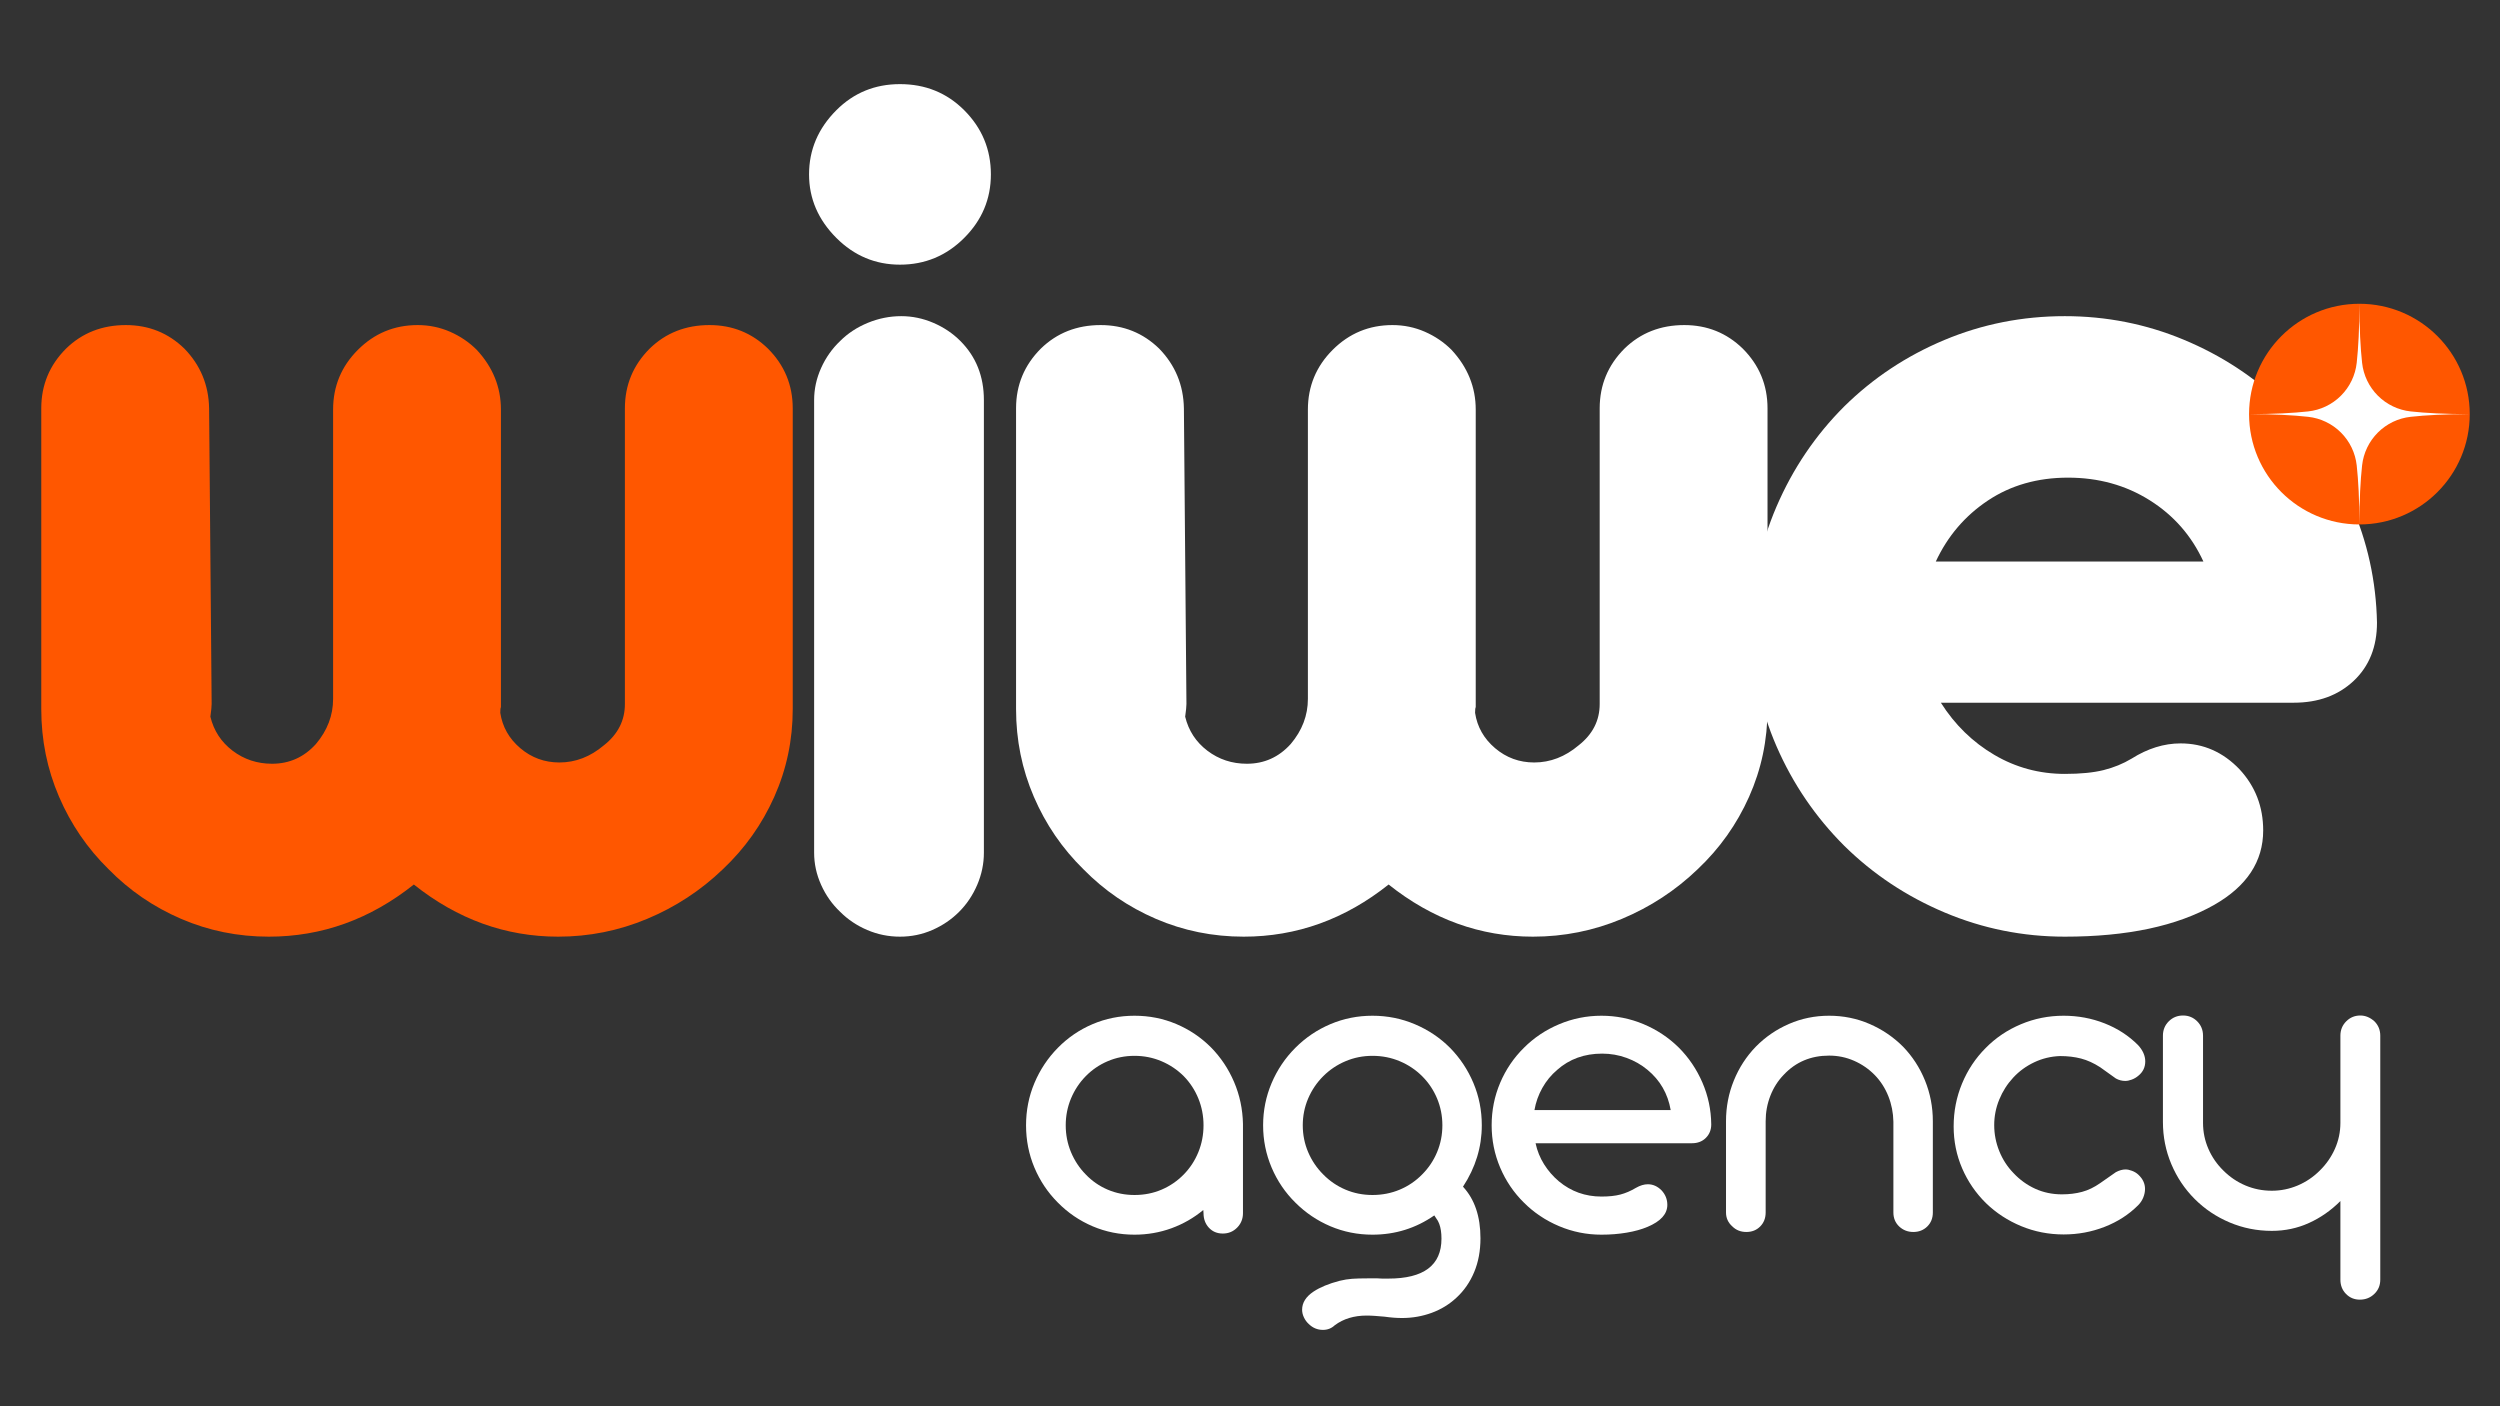
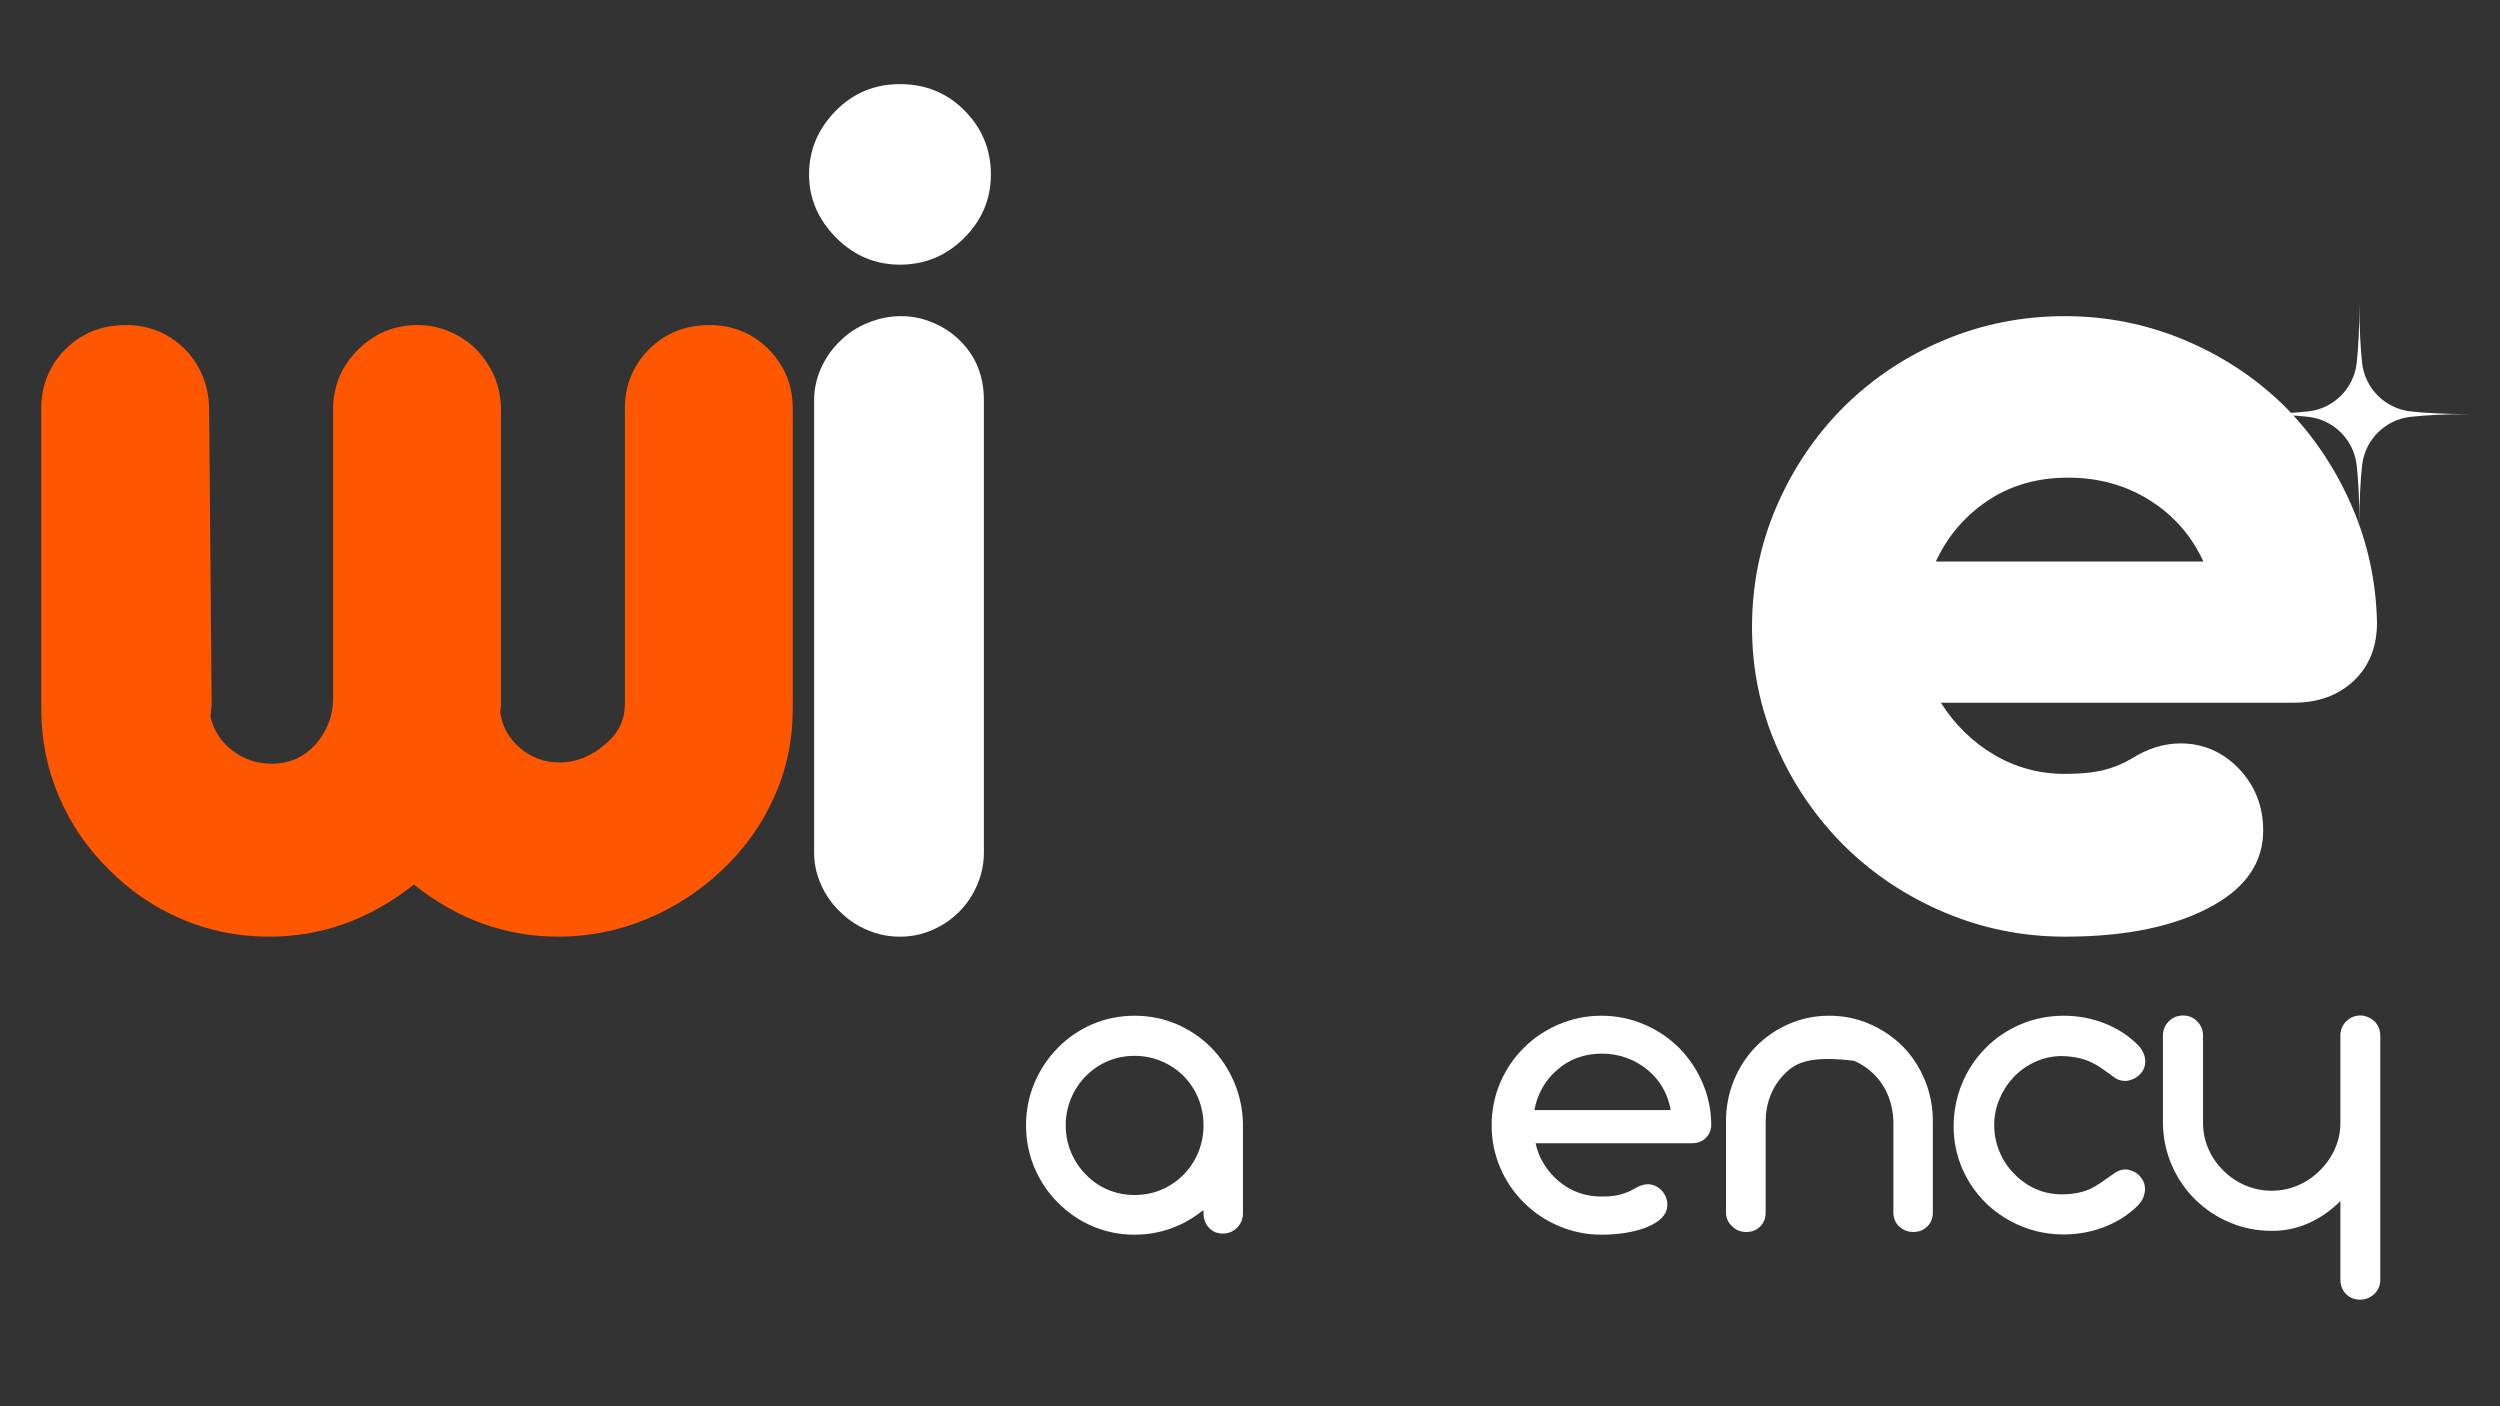
<svg xmlns="http://www.w3.org/2000/svg" width="1600" zoomAndPan="magnify" viewBox="0 0 1200 675" height="900" preserveAspectRatio="xMidYMid meet" version="1.0">
  <rect x="0" y="0" width="1200" height="675" fill="#333333" stroke="none" />
  <defs>
    <g />
    <clipPath id="c723df4184">
      <path d="M 1079.551 145.812 L 1185.473 145.812 L 1185.473 251.738 L 1079.551 251.738 Z M 1079.551 145.812 " clip-rule="nonzero" />
    </clipPath>
    <clipPath id="338c1cc270">
      <path d="M 1132.512 145.812 C 1103.262 145.812 1079.551 169.523 1079.551 198.773 C 1079.551 228.023 1103.262 251.738 1132.512 251.738 C 1161.762 251.738 1185.473 228.023 1185.473 198.773 C 1185.473 169.523 1161.762 145.812 1132.512 145.812 Z M 1132.512 145.812 " clip-rule="nonzero" />
    </clipPath>
    <clipPath id="cb1c44d188">
      <path d="M 1079.551 145.812 L 1185.891 145.812 L 1185.891 252 L 1079.551 252 Z M 1079.551 145.812 " clip-rule="nonzero" />
    </clipPath>
  </defs>
  <g fill="#ff5700" fill-opacity="1">
    <g transform="translate(-7.347, 446.239)">
      <g>
        <path d="M 136.406 3.359 C 121.551 3.359 107.508 0.508 94.281 -5.188 C 81.062 -10.883 69.469 -18.816 59.5 -28.984 C 49.332 -38.953 41.398 -50.547 35.703 -63.766 C 30.004 -76.992 27.156 -91.035 27.156 -105.891 L 27.156 -250.234 C 27.156 -261.422 31.125 -270.984 39.062 -278.922 C 46.789 -286.441 56.352 -290.203 67.75 -290.203 C 78.727 -290.203 88.086 -286.441 95.828 -278.922 C 103.555 -270.984 107.52 -261.422 107.719 -250.234 L 108.938 -108.328 C 108.938 -107.723 108.883 -106.91 108.781 -105.891 C 108.688 -104.867 108.535 -103.648 108.328 -102.234 C 109.953 -95.516 113.508 -90.066 119 -85.891 C 124.5 -81.723 130.812 -79.641 137.938 -79.641 C 146.27 -79.641 153.285 -82.797 158.984 -89.109 C 164.484 -95.617 167.234 -102.836 167.234 -110.766 L 167.234 -249.625 C 167.234 -260.812 171.195 -270.375 179.125 -278.312 C 187.062 -286.238 196.625 -290.203 207.812 -290.203 C 213.301 -290.203 218.488 -289.133 223.375 -287 C 228.258 -284.863 232.531 -281.969 236.188 -278.312 C 243.926 -269.969 247.797 -260.406 247.797 -249.625 L 247.797 -106.812 C 247.586 -106.406 247.484 -105.488 247.484 -104.062 C 248.504 -97.344 251.707 -91.691 257.094 -87.109 C 262.488 -82.535 268.742 -80.25 275.859 -80.25 C 283.598 -80.25 290.719 -83 297.219 -88.5 C 303.938 -93.789 307.297 -100.398 307.297 -108.328 L 307.297 -250.234 C 307.297 -261.422 311.266 -270.984 319.203 -278.922 C 326.93 -286.441 336.492 -290.203 347.891 -290.203 C 358.867 -290.203 368.223 -286.441 375.953 -278.922 C 383.891 -270.984 387.859 -261.422 387.859 -250.234 L 387.859 -105.891 C 387.859 -91.035 384.906 -76.992 379 -63.766 C 373.102 -50.547 364.867 -38.953 354.297 -28.984 C 343.711 -18.816 331.602 -10.883 317.969 -5.188 C 304.344 0.508 290.102 3.359 275.25 3.359 C 250.031 3.359 226.941 -4.984 205.984 -21.672 C 185.023 -4.984 161.832 3.359 136.406 3.359 Z M 136.406 3.359 " />
      </g>
    </g>
  </g>
  <g fill="#ffffff" fill-opacity="1">
    <g transform="translate(359.656, 446.239)">
      <g>
        <path d="M 72.328 -319.203 C 60.523 -319.203 50.352 -323.473 41.812 -332.016 C 33.062 -340.766 28.688 -350.938 28.688 -362.531 C 28.688 -374.332 33.062 -384.609 41.812 -393.359 C 50.145 -401.691 60.316 -405.859 72.328 -405.859 C 84.523 -405.859 94.797 -401.691 103.141 -393.359 C 111.691 -384.805 115.969 -374.531 115.969 -362.531 C 115.969 -350.727 111.691 -340.555 103.141 -332.016 C 94.598 -323.473 84.328 -319.203 72.328 -319.203 Z M 72.328 3.359 C 66.828 3.359 61.582 2.289 56.594 0.156 C 51.613 -1.977 47.297 -4.879 43.641 -8.547 C 39.773 -12.203 36.723 -16.52 34.484 -21.5 C 32.242 -26.488 31.125 -31.629 31.125 -36.922 L 31.125 -254.203 C 31.125 -259.492 32.242 -264.629 34.484 -269.609 C 36.723 -274.586 39.773 -278.91 43.641 -282.578 C 47.297 -286.242 51.719 -289.145 56.906 -291.281 C 62.094 -293.414 67.438 -294.484 72.938 -294.484 C 78.227 -294.484 83.363 -293.414 88.344 -291.281 C 93.332 -289.145 97.656 -286.242 101.312 -282.578 C 108.844 -275.047 112.609 -265.586 112.609 -254.203 L 112.609 -36.922 C 112.609 -31.629 111.539 -26.488 109.406 -21.5 C 107.27 -16.52 104.367 -12.203 100.703 -8.547 C 97.035 -4.879 92.758 -1.977 87.875 0.156 C 83 2.289 77.816 3.359 72.328 3.359 Z M 72.328 3.359 " />
      </g>
    </g>
  </g>
  <g fill="#ffffff" fill-opacity="1">
    <g transform="translate(460.553, 446.239)">
      <g>
-         <path d="M 136.406 3.359 C 121.551 3.359 107.508 0.508 94.281 -5.188 C 81.062 -10.883 69.469 -18.816 59.5 -28.984 C 49.332 -38.953 41.398 -50.547 35.703 -63.766 C 30.004 -76.992 27.156 -91.035 27.156 -105.891 L 27.156 -250.234 C 27.156 -261.422 31.125 -270.984 39.062 -278.922 C 46.789 -286.441 56.352 -290.203 67.75 -290.203 C 78.727 -290.203 88.086 -286.441 95.828 -278.922 C 103.555 -270.984 107.52 -261.422 107.719 -250.234 L 108.938 -108.328 C 108.938 -107.723 108.883 -106.91 108.781 -105.891 C 108.688 -104.867 108.535 -103.648 108.328 -102.234 C 109.953 -95.516 113.508 -90.066 119 -85.891 C 124.5 -81.723 130.812 -79.641 137.938 -79.641 C 146.27 -79.641 153.285 -82.797 158.984 -89.109 C 164.484 -95.617 167.234 -102.836 167.234 -110.766 L 167.234 -249.625 C 167.234 -260.812 171.195 -270.375 179.125 -278.312 C 187.062 -286.238 196.625 -290.203 207.812 -290.203 C 213.301 -290.203 218.488 -289.133 223.375 -287 C 228.258 -284.863 232.531 -281.969 236.188 -278.312 C 243.926 -269.969 247.797 -260.406 247.797 -249.625 L 247.797 -106.812 C 247.586 -106.406 247.484 -105.488 247.484 -104.062 C 248.504 -97.344 251.707 -91.691 257.094 -87.109 C 262.488 -82.535 268.742 -80.25 275.859 -80.25 C 283.598 -80.25 290.719 -83 297.219 -88.5 C 303.938 -93.789 307.297 -100.398 307.297 -108.328 L 307.297 -250.234 C 307.297 -261.422 311.266 -270.984 319.203 -278.922 C 326.93 -286.441 336.492 -290.203 347.891 -290.203 C 358.867 -290.203 368.223 -286.441 375.953 -278.922 C 383.891 -270.984 387.859 -261.422 387.859 -250.234 L 387.859 -105.891 C 387.859 -91.035 384.906 -76.992 379 -63.766 C 373.102 -50.547 364.867 -38.953 354.297 -28.984 C 343.711 -18.816 331.602 -10.883 317.969 -5.188 C 304.344 0.508 290.102 3.359 275.25 3.359 C 250.031 3.359 226.941 -4.984 205.984 -21.672 C 185.023 -4.984 161.832 3.359 136.406 3.359 Z M 136.406 3.359 " />
-       </g>
+         </g>
    </g>
  </g>
  <g fill="#ffffff" fill-opacity="1">
    <g transform="translate(827.549, 446.239)">
      <g>
        <path d="M 163.562 3.359 C 143.426 3.359 124.203 -0.504 105.891 -8.234 C 87.578 -15.961 71.504 -26.645 57.672 -40.281 C 43.836 -54.113 33.004 -70.031 25.172 -88.031 C 17.336 -106.039 13.422 -125.113 13.422 -145.25 C 13.422 -165.594 17.336 -184.867 25.172 -203.078 C 33.004 -221.285 43.836 -237.305 57.672 -251.141 C 71.504 -264.773 87.523 -275.406 105.734 -283.031 C 123.941 -290.664 143.219 -294.484 163.562 -294.484 C 183.5 -294.484 202.52 -290.719 220.625 -283.188 C 238.738 -275.656 254.711 -265.176 268.547 -251.75 C 282.172 -238.125 292.953 -222.305 300.891 -204.297 C 308.828 -186.297 313 -167.328 313.406 -147.391 C 313.406 -135.797 309.691 -126.488 302.266 -119.469 C 294.836 -112.445 285.223 -108.938 273.422 -108.938 L 104.062 -108.938 C 110.77 -98.363 119.312 -90.023 129.688 -83.922 C 140.062 -77.816 151.352 -74.766 163.562 -74.766 C 171.094 -74.766 177.297 -75.375 182.172 -76.594 C 187.055 -77.812 191.535 -79.645 195.609 -82.094 C 203.336 -86.969 211.172 -89.406 219.109 -89.406 C 230.086 -89.406 239.547 -85.238 247.484 -76.906 C 255.016 -68.758 258.781 -58.992 258.781 -47.609 C 258.781 -32.754 250.945 -20.852 235.281 -11.906 C 217.375 -1.727 193.469 3.359 163.562 3.359 Z M 101.625 -176.688 L 230.094 -176.688 C 224.395 -189.094 215.797 -198.906 204.297 -206.125 C 192.805 -213.352 179.738 -216.969 165.094 -216.969 C 150.445 -216.969 137.629 -213.305 126.641 -205.984 C 115.648 -198.66 107.312 -188.895 101.625 -176.688 Z M 101.625 -176.688 " />
      </g>
    </g>
  </g>
  <g clip-path="url(#c723df4184)">
    <g clip-path="url(#338c1cc270)">
-       <path fill="#ff5700" d="M 1079.551 145.812 L 1185.473 145.812 L 1185.473 251.738 L 1079.551 251.738 Z M 1079.551 145.812 " fill-opacity="1" fill-rule="nonzero" />
-     </g>
+       </g>
  </g>
  <g clip-path="url(#cb1c44d188)">
    <path fill="#ffffff" d="M 1133.805 174.152 C 1133.965 175.633 1134.25 177.09 1134.66 178.523 C 1135.07 179.953 1135.594 181.34 1136.238 182.684 C 1136.883 184.027 1137.633 185.305 1138.496 186.52 C 1139.355 187.738 1140.312 188.871 1141.367 189.922 C 1142.418 190.977 1143.551 191.934 1144.77 192.793 C 1145.984 193.656 1147.262 194.406 1148.605 195.051 C 1149.949 195.695 1151.336 196.223 1152.766 196.629 C 1154.199 197.039 1155.656 197.324 1157.137 197.484 C 1164.297 198.27 1173.543 198.777 1185.477 198.777 C 1173.543 198.777 1164.297 199.285 1157.137 200.07 C 1155.656 200.23 1154.199 200.516 1152.766 200.922 C 1151.336 201.332 1149.949 201.859 1148.605 202.5 C 1147.262 203.145 1145.984 203.898 1144.77 204.758 C 1143.551 205.621 1142.418 206.574 1141.367 207.629 C 1140.312 208.684 1139.355 209.816 1138.496 211.031 C 1137.633 212.246 1136.883 213.527 1136.238 214.867 C 1135.594 216.211 1135.07 217.598 1134.66 219.031 C 1134.25 220.461 1133.965 221.918 1133.805 223.398 C 1133.02 230.562 1132.512 239.805 1132.512 251.738 C 1132.512 239.805 1132.004 230.562 1131.223 223.398 C 1131.059 221.918 1130.773 220.461 1130.367 219.031 C 1129.957 217.598 1129.43 216.211 1128.789 214.867 C 1128.145 213.527 1127.391 212.246 1126.531 211.031 C 1125.668 209.816 1124.715 208.684 1123.66 207.629 C 1122.605 206.574 1121.473 205.621 1120.258 204.758 C 1119.043 203.898 1117.762 203.145 1116.422 202.504 C 1115.078 201.859 1113.691 201.332 1112.258 200.922 C 1110.828 200.516 1109.371 200.23 1107.891 200.07 C 1100.727 199.285 1091.484 198.777 1079.551 198.777 C 1091.484 198.777 1100.727 198.27 1107.891 197.484 C 1109.371 197.324 1110.828 197.039 1112.258 196.629 C 1113.691 196.219 1115.078 195.695 1116.422 195.051 C 1117.762 194.406 1119.043 193.656 1120.258 192.793 C 1121.473 191.934 1122.605 190.977 1123.66 189.922 C 1124.715 188.871 1125.668 187.738 1126.531 186.52 C 1127.391 185.305 1128.145 184.027 1128.789 182.684 C 1129.43 181.34 1129.957 179.953 1130.367 178.523 C 1130.773 177.09 1131.059 175.633 1131.223 174.152 C 1132.004 166.992 1132.512 157.746 1132.512 145.812 C 1132.512 157.746 1133.02 166.992 1133.805 174.152 Z M 1133.805 174.152 " fill-opacity="1" fill-rule="nonzero" />
  </g>
  <g fill="#ffffff" fill-opacity="1">
    <g transform="translate(487.346, 591.348)">
      <g>
        <path d="M 57.219 1.297 C 50.125 1.297 43.422 -0.047 37.109 -2.734 C 30.797 -5.43 25.238 -9.219 20.438 -14.094 C 15.633 -18.895 11.883 -24.484 9.188 -30.859 C 6.5 -37.242 5.156 -44.023 5.156 -51.203 C 5.156 -58.367 6.5 -65.141 9.188 -71.516 C 11.883 -77.898 15.633 -83.531 20.438 -88.406 C 25.238 -93.289 30.797 -97.078 37.109 -99.766 C 43.422 -102.453 50.125 -103.797 57.219 -103.797 C 64.32 -103.797 71.008 -102.469 77.281 -99.812 C 83.551 -97.156 89.094 -93.426 93.906 -88.625 C 98.633 -83.82 102.344 -78.266 105.031 -71.953 C 107.719 -65.641 109.133 -58.938 109.281 -51.844 L 109.281 -9.031 C 109.281 -6.312 108.348 -4 106.484 -2.094 C 104.617 -0.195 102.32 0.75 99.594 0.75 C 96.875 0.75 94.648 -0.18 92.922 -2.047 C 91.203 -3.91 90.344 -6.238 90.344 -9.031 L 90.234 -10.547 C 85.648 -6.742 80.539 -3.816 74.906 -1.766 C 69.281 0.273 63.383 1.297 57.219 1.297 Z M 57.219 -17.75 C 61.883 -17.75 66.223 -18.609 70.234 -20.328 C 74.254 -22.047 77.805 -24.484 80.891 -27.641 C 83.898 -30.723 86.227 -34.289 87.875 -38.344 C 89.52 -42.395 90.344 -46.68 90.344 -51.203 C 90.344 -55.711 89.52 -59.992 87.875 -64.047 C 86.227 -68.098 83.898 -71.664 80.891 -74.75 C 77.805 -77.832 74.238 -80.234 70.188 -81.953 C 66.133 -83.68 61.812 -84.547 57.219 -84.547 C 52.633 -84.547 48.332 -83.68 44.312 -81.953 C 40.301 -80.234 36.789 -77.832 33.781 -74.75 C 30.758 -71.664 28.406 -68.098 26.719 -64.047 C 25.039 -59.992 24.203 -55.711 24.203 -51.203 C 24.203 -46.68 25.039 -42.395 26.719 -38.344 C 28.406 -34.289 30.758 -30.723 33.781 -27.641 C 36.789 -24.484 40.301 -22.047 44.312 -20.328 C 48.332 -18.609 52.633 -17.75 57.219 -17.75 Z M 57.219 -17.75 " />
      </g>
    </g>
  </g>
  <g fill="#ffffff" fill-opacity="1">
    <g transform="translate(601.561, 591.348)">
      <g>
-         <path d="M 33.453 47 C 30.797 47 28.5 46.031 26.562 44.094 C 25.633 43.238 24.883 42.203 24.312 40.984 C 23.738 39.766 23.453 38.547 23.453 37.328 C 23.453 33.953 25.281 31.047 28.938 28.609 C 32.094 26.523 36.25 24.805 41.406 23.453 C 43.488 22.941 45.516 22.613 47.484 22.469 C 49.453 22.332 51.875 22.266 54.75 22.266 L 59.703 22.266 C 60.273 22.336 60.988 22.375 61.844 22.375 C 62.707 22.375 63.711 22.375 64.859 22.375 C 81.848 22.375 90.344 15.992 90.344 3.234 C 90.344 0.359 89.988 -2.008 89.281 -3.875 C 89.133 -4.227 88.969 -4.602 88.781 -5 C 88.602 -5.395 88.375 -5.77 88.094 -6.125 L 86.906 -7.953 C 78.02 -1.785 68.125 1.297 57.219 1.297 C 50.125 1.297 43.398 -0.047 37.047 -2.734 C 30.703 -5.43 25.094 -9.219 20.219 -14.094 C 15.344 -18.895 11.539 -24.504 8.812 -30.922 C 6.094 -37.336 4.734 -44.098 4.734 -51.203 C 4.734 -58.297 6.094 -65.051 8.812 -71.469 C 11.539 -77.883 15.344 -83.531 20.219 -88.406 C 25.094 -93.289 30.703 -97.078 37.047 -99.766 C 43.398 -102.453 50.125 -103.797 57.219 -103.797 C 64.395 -103.797 71.191 -102.43 77.609 -99.703 C 84.023 -96.984 89.633 -93.219 94.438 -88.406 C 99.238 -83.531 102.984 -77.898 105.672 -71.516 C 108.359 -65.141 109.703 -58.367 109.703 -51.203 C 109.703 -40.734 106.691 -30.91 100.672 -21.734 C 106.266 -15.703 109.062 -7.453 109.062 3.016 C 109.062 9.035 108.055 14.445 106.047 19.25 C 104.047 24.051 101.219 28.141 97.562 31.516 C 94.113 34.742 90.129 37.18 85.609 38.828 C 81.098 40.473 76.367 41.297 71.422 41.297 C 68.766 41.297 65.969 41.082 63.031 40.656 C 61.445 40.508 59.922 40.383 58.453 40.281 C 56.984 40.176 55.641 40.125 54.422 40.125 C 48.398 40.125 43.312 41.664 39.156 44.75 C 37.57 46.25 35.672 47 33.453 47 Z M 57.219 -17.75 C 61.883 -17.75 66.258 -18.609 70.344 -20.328 C 74.426 -22.047 78.008 -24.484 81.094 -27.641 C 84.176 -30.723 86.562 -34.289 88.25 -38.344 C 89.938 -42.395 90.781 -46.68 90.781 -51.203 C 90.781 -55.711 89.938 -59.992 88.25 -64.047 C 86.562 -68.098 84.176 -71.664 81.094 -74.75 C 78.008 -77.832 74.426 -80.234 70.344 -81.953 C 66.258 -83.68 61.883 -84.547 57.219 -84.547 C 52.633 -84.547 48.316 -83.68 44.266 -81.953 C 40.211 -80.234 36.645 -77.832 33.562 -74.75 C 30.477 -71.664 28.07 -68.098 26.344 -64.047 C 24.625 -59.992 23.766 -55.711 23.766 -51.203 C 23.766 -46.68 24.625 -42.395 26.344 -38.344 C 28.07 -34.289 30.477 -30.723 33.562 -27.641 C 36.645 -24.484 40.211 -22.047 44.266 -20.328 C 48.316 -18.609 52.633 -17.75 57.219 -17.75 Z M 57.219 -17.75 " />
-       </g>
+         </g>
    </g>
  </g>
  <g fill="#ffffff" fill-opacity="1">
    <g transform="translate(711.258, 591.348)">
      <g>
        <path d="M 57.438 1.297 C 50.332 1.297 43.551 -0.066 37.094 -2.797 C 30.645 -5.523 25.02 -9.289 20.219 -14.094 C 15.344 -18.895 11.539 -24.504 8.812 -30.922 C 6.094 -37.336 4.734 -44.098 4.734 -51.203 C 4.734 -58.367 6.094 -65.16 8.812 -71.578 C 11.539 -77.992 15.344 -83.602 20.219 -88.406 C 25.02 -93.219 30.645 -96.984 37.094 -99.703 C 43.551 -102.43 50.332 -103.797 57.438 -103.797 C 64.469 -103.797 71.191 -102.453 77.609 -99.766 C 84.023 -97.078 89.672 -93.328 94.547 -88.516 C 99.348 -83.711 103.129 -78.117 105.891 -71.734 C 108.648 -65.359 110.066 -58.656 110.141 -51.625 C 110.141 -49.039 109.281 -46.891 107.562 -45.172 C 105.844 -43.453 103.617 -42.594 100.891 -42.594 L 25.812 -42.594 C 26.602 -38.938 27.969 -35.566 29.906 -32.484 C 31.844 -29.398 34.207 -26.676 37 -24.312 C 42.875 -19.438 49.688 -17 57.438 -17 C 61.02 -17 64.047 -17.32 66.516 -17.969 C 68.992 -18.613 71.488 -19.688 74 -21.188 C 76.008 -22.332 77.91 -22.906 79.703 -22.906 C 82.141 -22.906 84.328 -21.938 86.266 -20 C 88.129 -18 89.062 -15.672 89.062 -13.016 C 89.062 -8.641 85.906 -5.125 79.594 -2.469 C 76.727 -1.25 73.375 -0.316 69.531 0.328 C 65.695 0.973 61.664 1.297 57.438 1.297 Z M 25.281 -58.516 L 90.672 -58.516 C 89.305 -66.398 85.578 -72.852 79.484 -77.875 C 76.547 -80.312 73.211 -82.207 69.484 -83.562 C 65.754 -84.926 61.848 -85.609 57.766 -85.609 C 49.223 -85.609 42.016 -82.992 36.141 -77.766 C 33.273 -75.328 30.91 -72.441 29.047 -69.109 C 27.18 -65.773 25.926 -62.242 25.281 -58.516 Z M 25.281 -58.516 " />
      </g>
    </g>
  </g>
  <g fill="#ffffff" fill-opacity="1">
    <g transform="translate(821.062, 591.348)">
      <g>
-         <path d="M 17.203 0 C 14.484 0 12.227 -0.895 10.438 -2.688 C 8.426 -4.477 7.422 -6.703 7.422 -9.359 L 7.422 -53.141 C 7.422 -60.016 8.676 -66.535 11.188 -72.703 C 13.695 -78.867 17.211 -84.285 21.734 -88.953 C 26.316 -93.609 31.617 -97.242 37.641 -99.859 C 43.672 -102.484 50.094 -103.797 56.906 -103.797 C 63.781 -103.797 70.25 -102.484 76.312 -99.859 C 82.375 -97.242 87.734 -93.609 92.391 -88.953 C 96.91 -84.285 100.426 -78.867 102.938 -72.703 C 105.445 -66.535 106.703 -60.016 106.703 -53.141 L 106.703 -9.359 C 106.703 -6.629 105.805 -4.383 104.016 -2.625 C 102.223 -0.875 100 0 97.344 0 C 94.688 0 92.426 -0.875 90.562 -2.625 C 88.695 -4.383 87.766 -6.629 87.766 -9.359 L 87.766 -52.922 C 87.691 -57.223 86.883 -61.305 85.344 -65.172 C 83.801 -69.047 81.633 -72.422 78.844 -75.297 C 75.969 -78.234 72.648 -80.523 68.891 -82.172 C 65.129 -83.828 61.133 -84.656 56.906 -84.656 C 48.156 -84.656 40.91 -81.602 35.172 -75.5 C 32.379 -72.633 30.227 -69.266 28.719 -65.391 C 27.207 -61.523 26.453 -57.441 26.453 -53.141 L 26.453 -9.359 C 26.453 -6.629 25.57 -4.383 23.812 -2.625 C 22.062 -0.875 19.859 0 17.203 0 Z M 17.203 0 " />
+         <path d="M 17.203 0 C 14.484 0 12.227 -0.895 10.438 -2.688 C 8.426 -4.477 7.422 -6.703 7.422 -9.359 L 7.422 -53.141 C 7.422 -60.016 8.676 -66.535 11.188 -72.703 C 13.695 -78.867 17.211 -84.285 21.734 -88.953 C 26.316 -93.609 31.617 -97.242 37.641 -99.859 C 43.672 -102.484 50.094 -103.797 56.906 -103.797 C 63.781 -103.797 70.25 -102.484 76.312 -99.859 C 82.375 -97.242 87.734 -93.609 92.391 -88.953 C 96.91 -84.285 100.426 -78.867 102.938 -72.703 C 105.445 -66.535 106.703 -60.016 106.703 -53.141 L 106.703 -9.359 C 106.703 -6.629 105.805 -4.383 104.016 -2.625 C 102.223 -0.875 100 0 97.344 0 C 94.688 0 92.426 -0.875 90.562 -2.625 C 88.695 -4.383 87.766 -6.629 87.766 -9.359 L 87.766 -52.922 C 87.691 -57.223 86.883 -61.305 85.344 -65.172 C 83.801 -69.047 81.633 -72.422 78.844 -75.297 C 75.969 -78.234 72.648 -80.523 68.891 -82.172 C 48.156 -84.656 40.91 -81.602 35.172 -75.5 C 32.379 -72.633 30.227 -69.266 28.719 -65.391 C 27.207 -61.523 26.453 -57.441 26.453 -53.141 L 26.453 -9.359 C 26.453 -6.629 25.57 -4.383 23.812 -2.625 C 22.062 -0.875 19.859 0 17.203 0 Z M 17.203 0 " />
      </g>
    </g>
  </g>
  <g fill="#ffffff" fill-opacity="1">
    <g transform="translate(933.018, 591.348)">
      <g>
        <path d="M 57.547 1.188 C 50.367 1.188 43.57 -0.141 37.156 -2.797 C 30.738 -5.453 25.094 -9.145 20.219 -13.875 C 15.344 -18.676 11.539 -24.234 8.812 -30.547 C 6.094 -36.859 4.734 -43.562 4.734 -50.656 C 4.734 -57.906 6.078 -64.77 8.766 -71.25 C 11.453 -77.738 15.234 -83.426 20.109 -88.312 C 24.91 -93.188 30.539 -96.984 37 -99.703 C 43.457 -102.43 50.305 -103.797 57.547 -103.797 C 64.43 -103.797 70.973 -102.578 77.172 -100.141 C 83.379 -97.703 88.738 -94.223 93.25 -89.703 C 95.551 -87.191 96.703 -84.578 96.703 -81.859 C 96.703 -79.055 95.586 -76.758 93.359 -74.969 C 92.43 -74.176 91.391 -73.566 90.234 -73.141 C 89.086 -72.711 88.051 -72.5 87.125 -72.5 C 85.539 -72.5 84.035 -72.891 82.609 -73.672 L 75.078 -79.062 C 71.992 -81.062 68.926 -82.457 65.875 -83.25 C 62.832 -84.039 59.484 -84.438 55.828 -84.438 C 51.453 -84.289 47.328 -83.301 43.453 -81.469 C 39.578 -79.645 36.207 -77.191 33.344 -74.109 C 30.477 -71.023 28.238 -67.508 26.625 -63.562 C 25.008 -59.625 24.203 -55.539 24.203 -51.312 C 24.203 -47.008 25.008 -42.848 26.625 -38.828 C 28.238 -34.816 30.516 -31.301 33.453 -28.281 C 36.461 -25.062 39.938 -22.551 43.875 -20.75 C 47.82 -18.957 52.094 -18.062 56.688 -18.062 C 60.195 -18.062 63.422 -18.457 66.359 -19.25 C 69.305 -20.039 72.211 -21.441 75.078 -23.453 L 82.609 -28.719 C 84.254 -29.582 85.797 -30.016 87.234 -30.016 C 88.16 -30.016 89.195 -29.797 90.344 -29.359 C 91.5 -28.93 92.504 -28.32 93.359 -27.531 C 95.516 -25.531 96.594 -23.238 96.594 -20.656 C 96.594 -19.289 96.305 -17.906 95.734 -16.5 C 95.16 -15.102 94.332 -13.867 93.25 -12.797 C 88.801 -8.348 83.457 -4.906 77.219 -2.469 C 70.988 -0.031 64.43 1.188 57.547 1.188 Z M 57.547 1.188 " />
      </g>
    </g>
  </g>
  <g fill="#ffffff" fill-opacity="1">
    <g transform="translate(1029.485, 591.348)">
      <g>
        <path d="M 103.25 32.484 C 100.602 32.484 98.383 31.566 96.594 29.734 C 94.801 27.91 93.906 25.633 93.906 22.906 L 93.906 -14.844 C 89.383 -10.32 84.344 -6.805 78.781 -4.297 C 73.227 -1.785 67.297 -0.531 60.984 -0.531 C 53.891 -0.531 47.148 -1.875 40.766 -4.562 C 34.379 -7.258 28.785 -11.008 23.984 -15.812 C 19.18 -20.613 15.438 -26.203 12.75 -32.578 C 10.062 -38.961 8.719 -45.707 8.719 -52.812 L 8.719 -94.219 C 8.719 -96.945 9.648 -99.242 11.516 -101.109 C 13.379 -102.973 15.672 -103.906 18.391 -103.906 C 21.047 -103.906 23.305 -102.973 25.172 -101.109 C 27.035 -99.242 27.969 -96.945 27.969 -94.219 L 27.969 -52.375 C 27.969 -48 28.828 -43.836 30.547 -39.891 C 32.266 -35.953 34.664 -32.477 37.75 -29.469 C 40.832 -26.383 44.363 -24 48.344 -22.312 C 52.32 -20.633 56.535 -19.797 60.984 -19.797 C 65.285 -19.797 69.426 -20.633 73.406 -22.312 C 77.383 -24 80.914 -26.383 84 -29.469 C 87.082 -32.477 89.504 -35.953 91.266 -39.891 C 93.023 -43.836 93.906 -48 93.906 -52.375 L 93.906 -94.219 C 93.906 -96.945 94.836 -99.242 96.703 -101.109 C 98.566 -102.973 100.82 -103.906 103.469 -103.906 C 105.906 -103.906 108.164 -102.973 110.25 -101.109 C 112.113 -99.242 113.047 -96.945 113.047 -94.219 L 113.047 22.906 C 113.047 25.633 112.094 27.91 110.188 29.734 C 108.289 31.566 105.977 32.484 103.25 32.484 Z M 103.25 32.484 " />
      </g>
    </g>
  </g>
</svg>